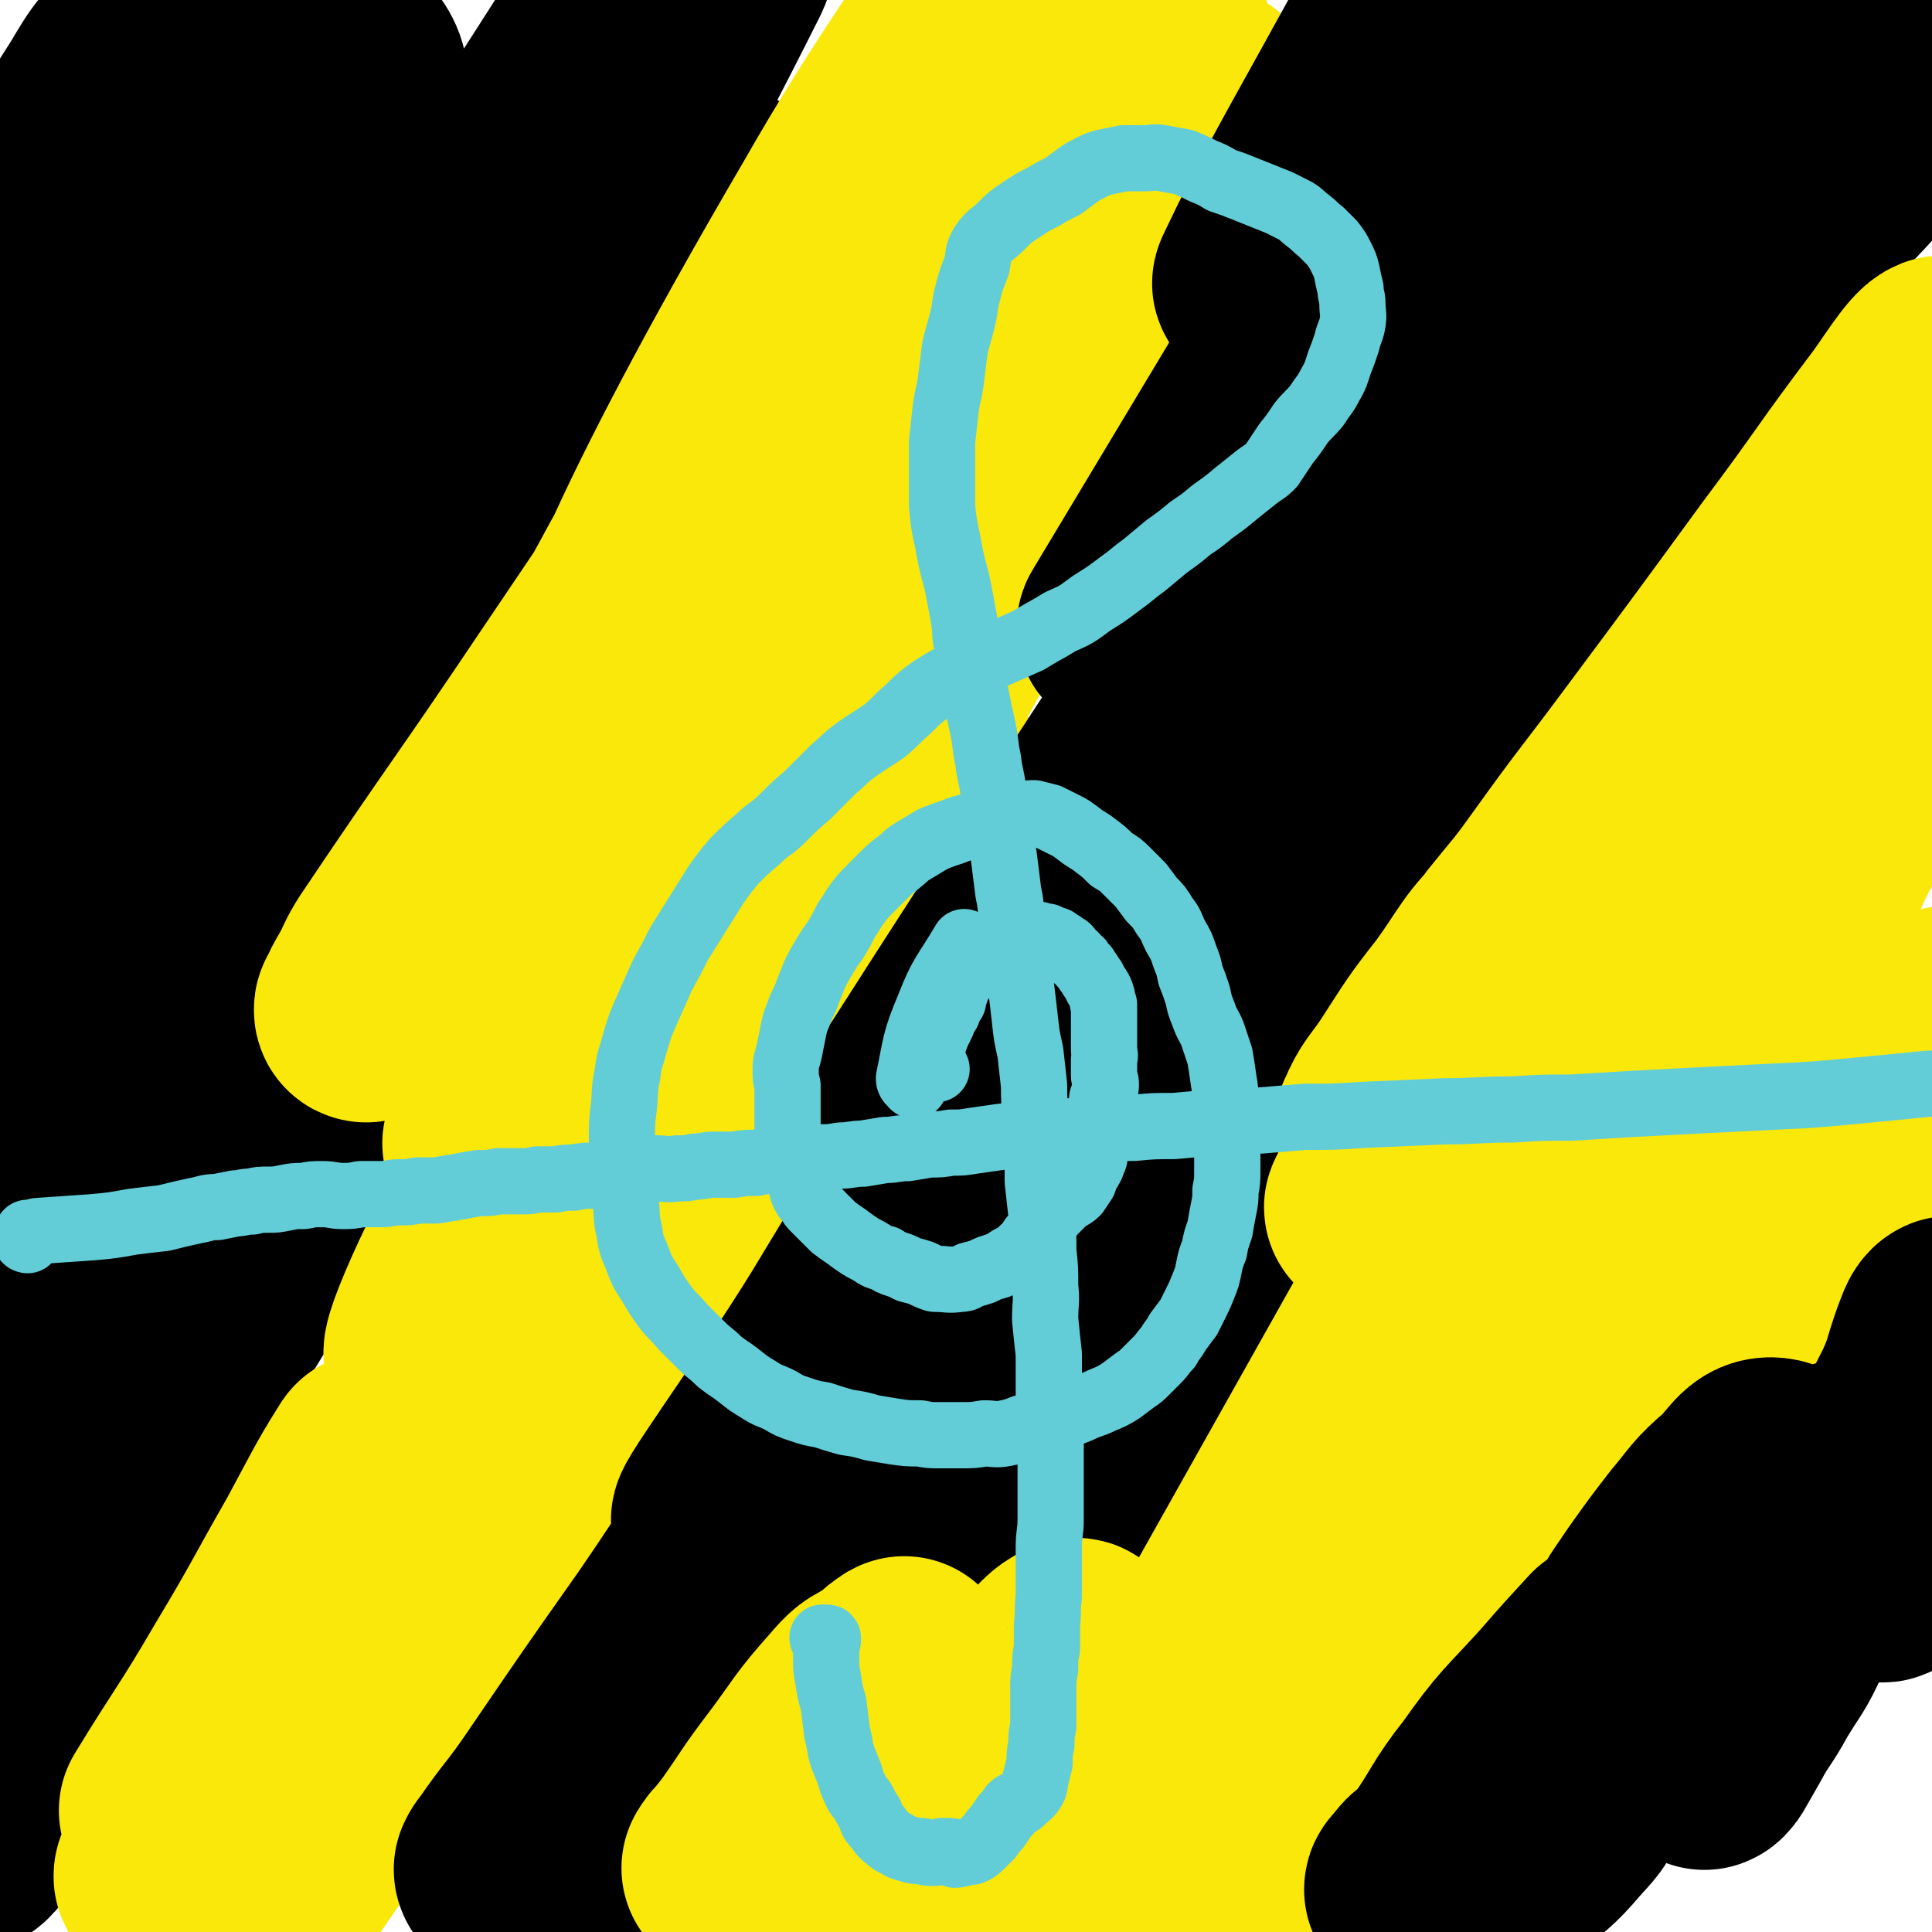
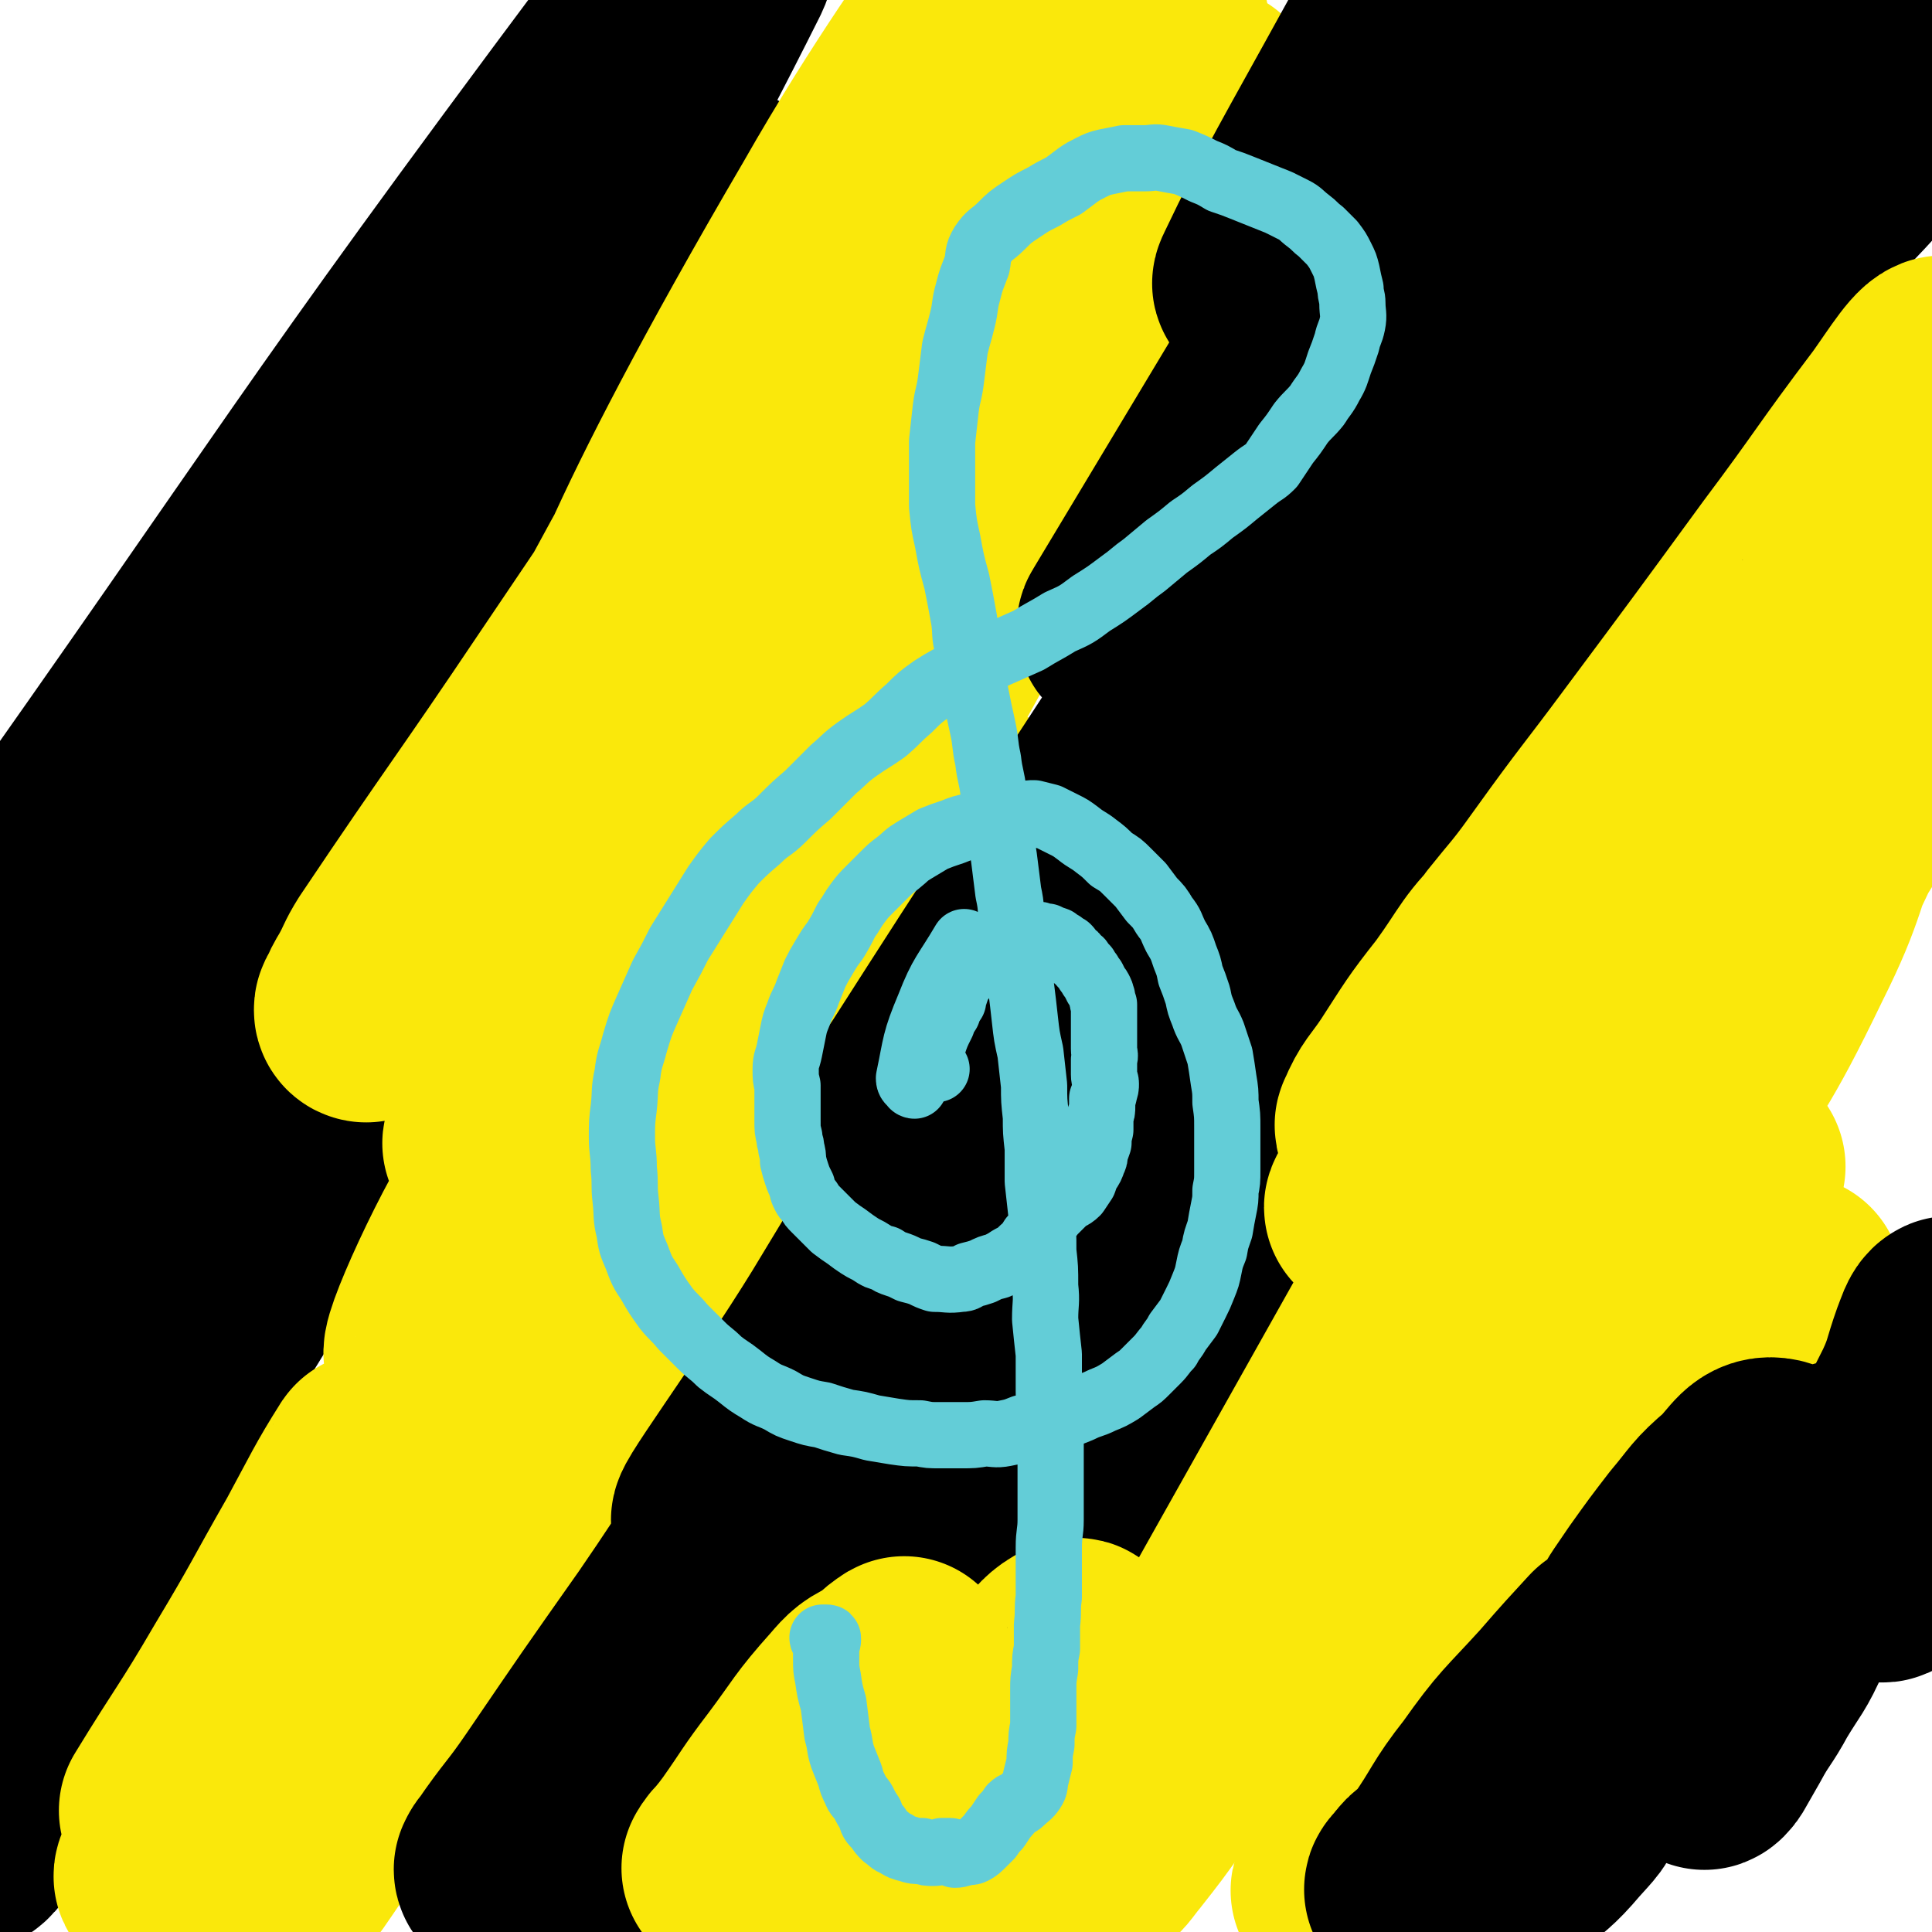
<svg xmlns="http://www.w3.org/2000/svg" viewBox="0 0 1050 1050" version="1.1">
  <g fill="none" stroke="#000000" stroke-width="120" stroke-linecap="round" stroke-linejoin="round">
-     <path d="M38,280c0,0 0,0 -1,-1 0,0 1,0 1,-1 1,-3 1,-3 2,-5 18,-29 19,-29 37,-58 29,-47 30,-46 57,-95 14,-27 15,-27 25,-55 7,-21 6,-27 8,-44 0,-2 -3,2 -5,4 -5,6 -4,6 -8,11 -9,12 -9,12 -19,24 -15,18 -15,18 -31,36 -18,23 -18,23 -36,46 -18,22 -18,22 -35,45 -14,18 -15,18 -28,37 -6,8 -6,13 -11,16 -3,2 -4,-3 -4,-7 0,-16 1,-17 5,-33 10,-36 8,-37 22,-70 17,-39 17,-40 40,-76 9,-15 13,-23 25,-25 8,-1 15,8 15,19 -2,29 -8,31 -19,62 -14,38 -15,37 -31,74 -20,47 -24,46 -41,94 -14,42 -13,43 -21,86 -2,13 -2,31 0,27 3,-9 4,-27 10,-54 10,-45 6,-46 22,-89 18,-48 17,-50 46,-92 49,-68 55,-81 110,-127 10,-7 24,7 21,19 -18,79 -29,83 -62,164 -27,64 -33,62 -59,126 -46,116 -75,189 -86,235 -6,21 23,-52 53,-100 153,-249 164,-259 313,-493 4,-6 -3,6 -7,13 -175,277 -175,276 -350,553 " />
    <path d="M10,495c0,0 -1,0 -1,-1 168,-237 164,-241 338,-474 17,-24 55,-59 45,-38 -80,160 -114,199 -226,399 -23,42 -30,68 -44,85 -6,6 -4,-21 3,-38 30,-74 33,-73 69,-145 15,-30 16,-30 33,-59 23,-39 52,-82 48,-78 -5,5 -35,47 -66,97 -74,119 -81,116 -144,242 -51,102 -77,176 -82,214 -3,19 33,-50 67,-100 131,-197 126,-202 263,-394 35,-48 101,-123 80,-87 -116,201 -178,280 -354,561 -20,32 -47,73 -37,65 21,-19 87,-114 99,-119 8,-5 -38,46 -59,99 -23,59 -44,126 -31,125 16,-1 45,-65 89,-130 42,-61 76,-115 83,-120 6,-4 -26,51 -56,102 -60,99 -73,94 -122,197 -22,46 -33,116 -20,101 26,-29 46,-96 97,-188 11,-19 33,-45 27,-35 -21,35 -46,60 -82,125 -14,26 -12,29 -17,58 -2,8 2,8 3,16 " />
  </g>
  <g fill="none" stroke="#FAE80B" stroke-width="120" stroke-linecap="round" stroke-linejoin="round">
    <path d="M199,550c0,0 -1,0 -1,-1 0,-1 0,-1 1,-2 2,-5 2,-5 5,-10 5,-9 4,-9 9,-17 49,-73 50,-72 99,-145 40,-59 40,-60 81,-119 1,-2 6,-7 4,-4 -46,79 -51,84 -101,169 -17,28 -16,29 -32,58 -4,7 -9,18 -7,14 13,-26 19,-37 38,-74 29,-53 28,-54 57,-107 59,-106 54,-110 119,-212 27,-42 76,-95 66,-76 -23,45 -66,101 -131,203 -27,42 -60,101 -53,84 17,-38 48,-99 103,-193 37,-65 69,-108 80,-125 6,-10 -26,35 -46,72 -29,52 -30,53 -52,107 -4,10 -7,28 0,23 45,-35 51,-52 104,-103 42,-41 73,-82 86,-80 10,1 -17,44 -40,86 -37,68 -42,66 -82,133 -8,15 -21,38 -15,31 25,-27 40,-49 78,-100 25,-33 23,-34 48,-67 19,-22 39,-47 40,-42 0,5 -18,32 -38,62 -29,45 -31,44 -60,89 -63,96 -65,95 -124,194 -16,28 -39,70 -27,58 41,-38 70,-77 133,-159 40,-51 81,-110 73,-106 -12,5 -60,59 -114,124 -86,104 -83,106 -165,213 -33,44 -80,111 -64,89 46,-65 95,-131 189,-263 12,-16 30,-46 21,-33 -85,136 -109,164 -207,332 -22,36 -50,102 -33,78 97,-131 128,-196 262,-388 12,-18 39,-49 30,-32 -111,206 -157,264 -270,478 -8,15 17,-8 29,-22 128,-153 182,-230 250,-313 20,-26 -40,46 -75,97 -97,144 -157,237 -189,293 -15,26 86,-117 94,-130 6,-9 -35,41 -67,86 -73,102 -71,104 -142,208 -4,6 -12,17 -9,11 46,-102 54,-113 105,-226 5,-13 14,-35 8,-26 -61,82 -69,105 -142,207 -16,23 -41,56 -35,43 20,-40 45,-73 88,-148 18,-32 18,-33 35,-66 6,-12 15,-29 11,-25 -8,10 -20,26 -36,53 -29,51 -27,52 -54,103 -3,8 -8,20 -5,15 17,-34 23,-46 46,-93 13,-27 14,-27 27,-55 1,-2 2,-8 1,-6 -12,19 -14,24 -27,48 -20,35 -19,35 -40,70 -21,36 -22,35 -44,71 " />
  </g>
  <g fill="none" stroke="#000000" stroke-width="120" stroke-linecap="round" stroke-linejoin="round">
    <path d="M275,1017c0,0 -1,0 -1,-1 0,0 0,0 0,0 1,-2 1,-2 2,-3 13,-19 14,-18 27,-37 30,-44 30,-44 61,-88 31,-45 29,-46 62,-90 28,-39 50,-69 60,-76 6,-5 -12,27 -27,52 -42,70 -44,70 -88,139 -20,33 -20,33 -42,65 -19,29 -32,51 -40,58 -4,4 7,-19 17,-37 46,-81 48,-81 97,-161 30,-50 27,-52 61,-99 62,-85 111,-143 130,-166 10,-13 -34,48 -71,94 -63,80 -110,141 -129,158 -12,11 34,-51 66,-103 89,-147 89,-148 176,-296 21,-36 55,-93 39,-73 -63,80 -120,170 -196,273 -10,14 11,-20 24,-39 108,-169 121,-183 216,-337 5,-8 -10,5 -16,13 -26,30 -54,77 -47,64 14,-28 44,-74 90,-146 7,-12 23,-32 16,-24 -56,69 -72,89 -144,178 -2,3 -7,8 -5,5 74,-123 77,-129 156,-258 15,-26 42,-59 32,-52 -23,18 -50,52 -98,103 -9,10 -20,27 -16,19 20,-42 31,-60 64,-120 16,-28 13,-39 33,-56 8,-7 25,-1 24,8 -1,24 -15,28 -28,58 -23,51 -29,52 -45,104 -3,9 0,22 7,19 31,-11 37,-21 69,-47 28,-22 26,-25 52,-50 23,-21 22,-22 46,-42 11,-8 11,-8 23,-15 2,-1 5,-1 5,0 -2,7 -4,9 -9,16 -18,29 -19,28 -38,56 -39,57 -39,56 -77,113 -1,2 -2,5 -1,4 31,-33 32,-37 65,-72 30,-32 30,-32 61,-63 29,-29 29,-30 60,-56 10,-8 25,-19 22,-13 -6,15 -18,28 -39,54 -33,41 -36,39 -68,80 -53,69 -54,69 -102,140 -6,9 -11,26 -5,22 28,-21 37,-36 73,-73 35,-35 35,-35 69,-70 33,-35 80,-84 67,-69 -31,36 -83,81 -156,170 -74,91 -96,121 -140,190 -8,13 22,-9 36,-26 80,-93 77,-96 153,-193 7,-8 19,-23 13,-16 -83,112 -97,126 -189,255 -3,5 -6,17 -2,13 86,-93 90,-106 182,-207 2,-2 6,-2 5,0 -81,97 -85,99 -169,198 -17,21 -38,46 -34,42 6,-5 29,-28 55,-60 28,-33 35,-42 52,-69 3,-4 -7,2 -11,6 -42,44 -42,45 -82,90 -31,36 -37,43 -60,73 -3,3 5,-3 9,-7 39,-48 37,-49 76,-97 16,-19 16,-19 33,-36 11,-10 18,-16 24,-19 3,-1 -3,5 -7,10 -7,10 -7,10 -16,19 -25,29 -26,28 -52,56 -1,1 -1,1 -1,1 " />
    <path d="M701,597c0,0 -1,-1 -1,-1 0,0 0,1 -1,2 -2,3 -2,3 -4,6 -3,6 -3,6 -6,11 -20,44 -20,44 -41,88 -21,45 -19,46 -42,91 -9,16 -14,22 -21,31 -2,3 2,-4 5,-9 16,-33 15,-33 32,-66 12,-21 13,-20 24,-41 6,-12 7,-13 11,-24 0,-1 -2,-1 -3,0 -9,6 -9,6 -18,13 -12,12 -12,12 -24,24 -16,18 -15,18 -30,37 -17,20 -16,21 -32,41 -13,17 -13,17 -26,33 -6,8 -12,18 -12,15 2,-6 8,-17 17,-33 9,-17 9,-17 20,-33 26,-43 26,-43 54,-85 7,-9 7,-9 14,-18 1,-2 3,-4 2,-3 -3,4 -5,6 -10,12 -9,11 -9,11 -19,22 -9,11 -9,11 -18,23 -7,8 -7,8 -13,17 -2,2 -2,2 -4,5 0,0 0,0 0,0 " />
  </g>
  <g fill="none" stroke="#FAE80B" stroke-width="120" stroke-linecap="round" stroke-linejoin="round">
    <path d="M443,989c0,0 -1,0 -1,-1 0,-1 1,-1 1,-2 2,-3 2,-3 4,-7 2,-4 1,-4 4,-9 12,-21 13,-21 26,-41 6,-10 7,-10 13,-20 1,-2 2,-4 1,-3 -5,3 -7,6 -13,12 -18,19 -19,19 -36,39 -14,17 -13,18 -27,36 -6,8 -6,8 -12,16 -3,3 -4,4 -5,6 -1,1 1,0 1,-1 5,-7 5,-6 10,-13 12,-17 11,-17 24,-34 15,-20 14,-21 31,-40 6,-7 7,-8 16,-12 2,-1 4,0 5,2 2,4 1,5 -1,10 -3,10 -4,10 -8,20 -6,15 -5,15 -11,30 -5,15 -5,15 -10,29 -3,11 -5,12 -5,22 0,4 2,7 5,7 6,1 9,-1 15,-6 11,-10 10,-11 20,-23 14,-17 14,-17 28,-34 13,-17 13,-18 27,-35 11,-14 11,-14 24,-28 7,-7 7,-9 15,-13 1,-1 3,1 2,3 -2,8 -3,9 -8,17 -7,15 -7,15 -15,30 -9,16 -9,16 -17,32 -9,18 -13,23 -17,35 -1,3 5,-1 8,-5 25,-26 23,-28 47,-55 14,-16 14,-17 30,-31 9,-9 11,-11 21,-15 2,-1 5,2 4,5 -1,9 -3,10 -8,19 -7,14 -8,14 -15,27 -8,13 -8,13 -15,27 -5,10 -7,10 -9,20 -1,3 0,7 2,6 5,-2 6,-5 11,-11 11,-14 11,-14 21,-28 17,-25 16,-25 33,-50 19,-30 19,-30 39,-60 19,-29 20,-29 40,-58 13,-18 13,-19 27,-37 3,-4 10,-11 8,-8 -19,25 -25,33 -50,65 -17,21 -16,21 -33,41 -15,16 -26,30 -30,32 -3,1 7,-13 14,-26 50,-89 50,-89 100,-178 24,-43 26,-42 48,-86 23,-47 51,-98 41,-95 -13,3 -43,53 -86,106 -15,19 -31,41 -30,38 1,-3 16,-24 33,-49 34,-49 35,-48 69,-98 9,-14 21,-28 17,-29 -6,-1 -21,10 -36,24 -20,19 -18,21 -34,43 -15,19 -15,20 -28,40 -8,12 -10,12 -15,24 -1,1 1,3 2,2 10,-8 11,-9 20,-20 18,-22 18,-23 35,-47 23,-33 23,-33 46,-66 23,-33 23,-34 47,-66 15,-21 16,-20 31,-41 3,-4 7,-11 5,-9 -3,2 -8,8 -16,17 -22,28 -21,28 -43,57 -17,21 -17,21 -34,43 -11,15 -11,14 -23,29 -4,6 -7,12 -7,12 1,-1 5,-6 9,-12 13,-18 13,-18 26,-36 23,-32 24,-32 47,-63 38,-51 38,-51 76,-103 30,-40 29,-41 60,-82 10,-14 19,-29 23,-27 4,3 -3,20 -8,39 -4,14 -4,14 -9,27 -6,16 -8,19 -13,32 0,1 2,-1 2,-3 4,-8 4,-9 7,-17 " />
    <path d="M824,766c0,0 -1,0 -1,-1 0,0 1,1 1,0 0,0 -1,0 -1,-1 1,-3 0,-3 2,-5 12,-22 13,-22 26,-43 28,-45 29,-45 56,-90 32,-53 35,-52 62,-108 20,-40 16,-42 33,-84 9,-23 8,-24 21,-46 4,-7 11,-13 13,-12 1,1 -2,9 -6,16 -11,24 -11,24 -24,47 -18,30 -19,29 -37,58 -22,32 -21,33 -44,64 -16,23 -16,24 -33,46 -6,7 -12,13 -13,12 -1,-1 3,-9 8,-17 12,-23 13,-22 26,-45 23,-37 24,-37 47,-74 14,-23 14,-23 28,-47 10,-17 9,-17 19,-34 5,-8 5,-8 11,-17 1,-2 2,-3 3,-4 0,0 -1,1 -2,3 -1,3 -1,3 -2,7 -2,4 -2,4 -3,9 -2,8 -2,8 -5,16 -6,21 -4,22 -14,41 -21,45 -23,44 -46,88 -20,38 -19,38 -41,76 -36,64 -38,63 -75,127 -6,11 -11,22 -10,23 2,1 8,-9 16,-18 41,-48 41,-48 82,-96 11,-12 18,-19 22,-23 2,-2 -5,5 -9,11 -15,22 -15,22 -29,45 -27,43 -27,44 -53,88 -20,34 -21,34 -40,69 -17,29 -20,35 -31,60 -2,3 2,-3 5,-5 17,-17 19,-16 35,-34 23,-25 21,-26 43,-51 26,-31 25,-32 52,-61 27,-30 40,-44 57,-57 5,-4 -6,12 -14,23 -39,50 -42,48 -81,98 -27,35 -25,37 -52,73 -40,52 -40,54 -82,103 -2,3 -8,3 -7,0 14,-21 18,-24 38,-47 23,-26 23,-26 48,-50 23,-22 32,-30 47,-43 3,-3 -6,5 -10,10 -40,47 -41,47 -79,95 -27,32 -30,38 -52,66 -1,2 2,-3 4,-6 10,-13 11,-13 21,-26 45,-55 44,-56 88,-112 19,-23 17,-25 38,-47 6,-7 8,-5 16,-11 " />
    <path d="M812,922c0,-1 0,-2 -1,-1 -2,1 -2,2 -4,4 -2,2 -3,2 -5,5 -11,14 -10,14 -21,28 " />
-     <path d="M720,977c-1,0 -1,-1 -1,-1 -1,0 0,1 -1,1 -2,3 -3,2 -5,4 -5,4 -5,4 -9,8 -16,15 -17,14 -33,30 -14,13 -14,13 -27,27 -1,2 -3,6 -2,5 10,-3 13,-6 25,-14 35,-25 35,-25 69,-52 16,-14 16,-15 31,-30 46,-45 46,-45 92,-91 27,-28 29,-26 54,-56 50,-57 50,-58 96,-118 14,-18 16,-18 25,-38 3,-6 0,-11 -1,-13 -1,-2 -3,3 -5,6 -2,5 -2,5 -5,9 -3,5 -2,5 -6,9 -2,3 -6,6 -6,5 -1,-2 1,-5 4,-9 9,-18 10,-18 19,-36 13,-28 13,-28 24,-56 2,-7 2,-8 4,-15 0,0 -1,0 -2,0 -1,1 -1,2 -3,4 -2,4 -2,4 -5,9 -3,7 -3,7 -6,15 -3,7 -2,7 -5,14 -2,3 -2,3 -3,6 -1,0 0,1 0,1 2,-3 3,-4 5,-8 4,-6 4,-6 7,-12 1,-5 1,-5 2,-9 1,-3 2,-4 1,-5 0,0 -1,1 -2,3 -3,4 -2,4 -5,8 -7,10 -7,10 -14,20 0,0 0,0 0,1 " />
  </g>
  <g fill="none" stroke="#000000" stroke-width="120" stroke-linecap="round" stroke-linejoin="round">
    <path d="M836,961c-1,0 -2,0 -1,-1 0,-2 1,-2 2,-4 2,-4 2,-4 4,-7 5,-10 5,-10 11,-19 11,-16 11,-15 21,-30 1,-2 3,-4 2,-3 -11,12 -13,14 -26,29 -20,22 -21,21 -38,45 -15,19 -13,20 -27,40 -4,7 -4,7 -10,13 -2,2 -4,3 -5,3 -1,0 1,-2 2,-3 3,-4 3,-4 7,-7 6,-6 6,-6 12,-12 9,-9 8,-9 18,-18 9,-7 9,-7 19,-13 9,-6 9,-7 19,-11 6,-2 9,-3 13,-1 2,2 2,5 0,10 -4,10 -5,10 -13,19 -11,13 -12,12 -24,23 -11,10 -11,10 -22,20 -7,6 -7,7 -14,12 -4,2 -6,4 -8,3 -1,-1 1,-3 3,-6 4,-8 4,-8 9,-16 9,-13 9,-13 18,-26 13,-15 13,-15 26,-30 15,-17 14,-18 29,-35 16,-17 16,-17 32,-34 13,-14 13,-14 26,-28 9,-10 8,-10 17,-19 3,-4 5,-6 7,-8 0,-1 -2,0 -3,1 -7,4 -7,4 -13,8 -9,6 -9,6 -17,13 -7,5 -7,5 -15,10 -3,2 -8,6 -7,4 2,-5 6,-10 12,-19 10,-14 10,-14 20,-27 11,-13 10,-14 23,-25 9,-9 11,-16 20,-14 11,3 16,10 20,24 4,13 0,15 -4,30 -4,16 -5,16 -12,32 -7,16 -8,15 -17,30 -7,13 -8,12 -15,25 -4,7 -4,7 -8,14 -1,2 -3,4 -3,3 -1,-4 -3,-7 0,-12 5,-14 7,-14 14,-27 10,-17 11,-16 20,-34 10,-17 10,-17 19,-35 8,-15 8,-15 15,-30 4,-8 4,-8 7,-16 1,-2 2,-4 2,-3 0,1 -1,3 -3,6 -4,9 -4,9 -9,18 -5,10 -5,9 -10,19 -2,6 -4,8 -4,11 0,1 2,0 4,-1 9,-9 9,-10 17,-20 13,-17 14,-16 25,-34 12,-19 12,-19 22,-39 6,-13 5,-14 10,-28 2,-5 3,-9 5,-10 1,-1 1,3 0,6 -1,11 -2,11 -5,21 -4,16 -4,16 -9,32 -5,17 -5,17 -11,33 -4,14 -5,14 -9,27 -2,7 -4,7 -4,13 -1,1 1,2 2,1 5,-5 5,-6 10,-12 4,-5 4,-6 7,-11 " />
  </g>
  <g fill="none" stroke="#63CDD7" stroke-width="36" stroke-linecap="round" stroke-linejoin="round">
    <path d="M497,590c0,0 -1,0 -1,-1 -1,-1 -2,-1 -2,-3 4,-19 3,-20 11,-39 7,-18 9,-18 19,-35 " />
    <path d="M509,581c-1,0 -1,0 -1,-1 -1,0 -1,0 -1,0 0,-1 -1,0 -1,-1 0,-1 0,-1 0,-2 0,-1 0,-1 0,-2 1,-3 0,-3 1,-7 2,-6 2,-6 5,-12 1,-3 1,-3 3,-6 1,-3 1,-3 3,-6 0,-2 0,-2 1,-4 1,-3 1,-3 2,-6 2,-2 2,-2 4,-5 1,-2 1,-2 3,-4 2,-2 2,-2 4,-3 2,-2 1,-2 3,-4 2,-1 2,-1 4,-2 1,0 1,0 2,-1 1,-1 1,-1 3,-2 2,0 2,0 4,-1 1,0 1,0 3,-1 1,-1 1,-1 3,-2 1,0 1,0 2,0 1,-1 1,-1 2,-1 1,0 1,0 2,0 1,0 1,0 2,0 1,0 1,0 2,0 1,0 1,0 2,1 2,0 2,0 3,0 2,1 2,1 5,2 1,1 1,1 3,2 1,1 1,1 3,2 1,1 1,1 2,3 2,1 2,1 3,3 2,1 2,1 3,3 1,1 1,1 2,2 1,2 1,2 2,3 1,2 1,2 2,3 1,2 1,2 2,4 1,1 1,1 2,3 1,2 0,2 1,3 0,2 0,2 1,4 0,2 0,2 0,4 0,1 0,1 0,2 0,2 0,2 0,3 0,2 0,2 0,5 0,2 0,2 0,4 0,3 0,3 0,6 0,3 1,3 0,6 0,2 0,2 0,4 0,2 0,2 0,4 0,3 1,3 1,5 0,2 0,2 -1,5 0,1 0,1 -1,3 0,2 0,2 0,4 0,3 0,3 -1,5 0,4 0,4 0,8 -1,4 -1,4 -1,7 -1,3 -1,3 -2,5 0,3 0,3 -1,5 -1,3 -1,3 -3,6 -1,2 -1,2 -2,5 -2,3 -2,3 -4,6 -3,3 -4,2 -7,5 -3,3 -3,3 -6,6 -3,4 -3,4 -6,8 -2,3 -2,3 -5,6 -2,3 -2,4 -5,6 -3,3 -3,3 -7,5 -3,2 -3,2 -7,4 -4,1 -4,1 -8,3 -3,1 -3,1 -7,2 -2,1 -2,2 -5,2 -7,1 -7,0 -14,0 -3,-1 -3,-1 -7,-3 -3,-1 -3,-1 -7,-2 -4,-2 -4,-2 -7,-3 -3,-1 -3,-1 -6,-3 -4,-1 -4,-1 -7,-3 -3,-2 -4,-2 -7,-4 -3,-2 -3,-2 -7,-5 -3,-2 -3,-2 -7,-5 -3,-3 -3,-3 -6,-6 -2,-2 -2,-2 -4,-4 -2,-2 -2,-2 -3,-4 -2,-2 -2,-2 -3,-4 -1,-2 -1,-2 -1,-4 -2,-4 -2,-4 -3,-7 -1,-3 -1,-3 -2,-7 0,-3 0,-3 -1,-7 0,-3 -1,-3 -1,-6 -1,-4 -1,-4 -1,-9 0,-4 0,-4 0,-9 0,-5 0,-5 0,-10 -1,-4 -1,-4 -1,-9 0,-5 1,-5 2,-10 1,-5 1,-5 2,-10 1,-5 1,-5 3,-10 2,-6 3,-6 5,-12 2,-5 2,-5 4,-10 2,-4 2,-4 5,-9 3,-5 3,-5 6,-9 3,-5 3,-5 6,-11 3,-4 3,-5 6,-9 3,-4 3,-4 7,-8 3,-3 3,-3 7,-7 4,-4 4,-4 8,-7 5,-4 4,-4 9,-7 5,-3 5,-3 10,-6 5,-2 5,-2 11,-4 5,-2 5,-2 10,-3 4,-2 4,-2 9,-3 5,-1 5,-2 9,-3 4,-1 5,0 9,0 4,-1 4,-1 7,-1 4,1 4,1 8,2 4,2 4,2 8,4 4,2 4,2 8,5 5,4 5,3 10,7 4,3 4,3 8,7 5,3 5,3 9,7 3,3 3,3 7,7 3,4 3,4 6,8 4,4 4,4 7,9 4,5 3,5 6,11 3,5 3,5 5,11 2,5 2,5 3,10 2,5 2,5 4,11 1,5 1,5 3,10 2,6 3,6 5,11 2,6 2,6 4,12 1,6 1,6 2,13 1,6 1,6 1,12 1,7 1,7 1,14 0,6 0,6 0,12 0,6 0,6 0,11 0,6 0,6 -1,11 0,5 0,5 -1,10 -1,5 -1,5 -2,11 -2,6 -2,5 -3,11 -2,5 -2,5 -3,10 -1,5 -1,5 -3,10 -2,5 -2,5 -4,9 -2,4 -2,4 -4,8 -3,4 -3,4 -6,8 -2,4 -3,4 -5,8 -3,3 -3,4 -6,7 -3,3 -3,3 -6,6 -3,3 -3,3 -6,5 -4,3 -4,3 -8,6 -5,3 -5,3 -10,5 -6,3 -6,2 -12,5 -5,2 -5,2 -10,4 -6,2 -6,2 -11,3 -5,2 -5,2 -10,3 -5,2 -5,2 -10,3 -5,1 -6,0 -11,0 -6,1 -6,1 -13,1 -5,0 -6,0 -11,0 -6,0 -6,0 -11,-1 -7,0 -7,0 -14,-1 -6,-1 -6,-1 -12,-2 -7,-2 -7,-2 -14,-3 -7,-2 -7,-2 -13,-4 -6,-1 -6,-1 -12,-3 -6,-2 -6,-2 -11,-5 -6,-3 -6,-2 -12,-6 -5,-3 -5,-3 -10,-7 -5,-4 -6,-4 -11,-8 -5,-5 -5,-4 -10,-9 -5,-5 -5,-5 -10,-10 -4,-5 -5,-5 -9,-10 -5,-7 -5,-7 -9,-14 -4,-6 -4,-6 -7,-14 -3,-7 -3,-7 -4,-14 -2,-8 -1,-8 -2,-17 -1,-8 0,-8 -1,-17 0,-9 -1,-9 -1,-17 0,-8 0,-8 1,-16 1,-9 0,-9 2,-18 1,-9 2,-9 4,-17 3,-10 3,-10 7,-19 4,-9 4,-9 8,-18 5,-9 5,-9 9,-17 5,-8 5,-8 10,-16 5,-8 5,-8 10,-16 5,-7 5,-7 10,-13 6,-6 6,-6 13,-12 6,-6 7,-5 13,-11 7,-7 7,-7 14,-13 7,-7 7,-7 14,-14 6,-5 6,-6 13,-11 7,-5 8,-5 15,-10 7,-6 6,-6 13,-12 6,-6 6,-6 13,-11 8,-5 8,-5 17,-9 8,-5 8,-5 17,-9 9,-4 9,-4 18,-8 8,-5 9,-5 17,-10 9,-4 9,-4 17,-10 8,-5 8,-5 16,-11 7,-5 6,-5 13,-10 6,-5 6,-5 12,-10 7,-5 7,-5 13,-10 6,-4 6,-4 12,-9 7,-5 7,-5 13,-10 5,-4 5,-4 10,-8 5,-4 5,-3 9,-7 4,-6 4,-6 8,-12 4,-5 4,-5 8,-11 4,-5 5,-5 9,-10 3,-5 4,-5 7,-11 3,-5 3,-6 5,-12 2,-5 2,-5 4,-11 1,-5 2,-5 3,-10 1,-5 0,-6 0,-11 0,-4 -1,-4 -1,-8 -1,-4 -1,-4 -2,-9 -1,-4 -1,-4 -3,-8 -2,-4 -2,-4 -5,-8 -3,-3 -3,-3 -6,-6 -4,-3 -3,-3 -7,-6 -4,-3 -4,-4 -8,-6 -4,-2 -4,-2 -8,-4 -5,-2 -5,-2 -10,-4 -5,-2 -5,-2 -10,-4 -5,-2 -5,-2 -11,-4 -5,-3 -5,-3 -10,-5 -6,-3 -6,-3 -11,-5 -6,-1 -6,-1 -11,-2 -5,-1 -5,0 -10,0 -5,0 -5,0 -11,0 -5,1 -5,1 -10,2 -4,1 -4,1 -8,3 -4,2 -4,2 -7,4 -4,3 -4,3 -8,6 -6,3 -6,3 -11,6 -6,3 -6,3 -12,7 -6,4 -6,4 -11,9 -5,5 -6,4 -10,10 -3,5 -2,6 -3,11 -3,8 -3,7 -5,15 -2,7 -1,7 -3,15 -2,8 -2,7 -4,15 -1,8 -1,8 -2,16 -1,9 -2,9 -3,17 -1,9 -1,9 -2,18 0,9 0,9 0,17 0,9 0,9 0,18 1,10 1,10 3,19 2,11 2,11 5,22 2,10 2,10 4,21 1,7 0,8 2,15 2,12 2,12 4,24 2,10 2,10 4,19 2,9 1,9 3,18 1,9 2,9 3,18 2,10 1,10 3,20 1,9 2,9 3,18 1,8 1,8 2,16 2,9 1,9 2,17 1,9 1,9 3,18 1,8 1,8 2,17 1,8 1,8 2,17 1,9 1,9 3,18 1,9 1,9 2,18 0,8 0,8 1,17 0,8 0,8 1,17 0,9 0,9 0,18 1,9 1,9 2,18 1,10 1,10 1,20 1,9 1,9 1,19 1,9 0,9 0,18 1,10 1,10 2,19 0,10 0,10 0,20 0,9 1,9 1,17 0,9 0,9 0,19 0,9 0,9 0,18 0,8 0,8 0,16 0,7 -1,7 -1,15 0,7 0,7 0,14 0,6 0,6 0,13 -1,7 0,7 -1,15 0,6 0,6 0,13 -1,5 -1,5 -1,11 -1,6 -1,6 -1,11 0,5 0,5 0,10 0,5 0,5 0,10 -1,5 -1,5 -1,10 -1,5 -1,5 -1,10 -1,4 -1,4 -2,8 -1,4 0,4 -2,7 -2,3 -3,3 -6,6 -2,2 -3,1 -5,3 -2,3 -2,3 -4,5 -2,3 -2,3 -4,6 -2,2 -2,2 -4,5 -2,2 -2,2 -4,4 -2,2 -3,3 -5,4 -2,1 -2,0 -5,1 -2,0 -2,1 -5,1 -2,-1 -1,-2 -3,-2 -2,0 -2,0 -4,0 -3,1 -3,1 -5,1 -3,0 -3,0 -6,-1 -4,0 -4,0 -7,-1 -4,-1 -4,-1 -7,-3 -3,-1 -3,-2 -6,-4 -2,-2 -2,-2 -4,-5 -3,-3 -3,-3 -4,-7 -2,-3 -2,-3 -4,-7 -2,-3 -3,-3 -4,-6 -2,-4 -2,-4 -3,-8 -2,-5 -2,-5 -4,-10 -2,-6 -1,-6 -3,-13 -1,-8 -1,-8 -2,-16 -2,-7 -2,-7 -3,-14 -1,-5 -1,-5 -1,-10 0,-4 0,-4 0,-7 0,-2 1,-2 1,-4 0,-1 0,-1 -1,-1 -1,0 -1,0 -2,0 0,1 1,1 1,1 " />
-     <path d="M15,674c0,0 -1,0 -1,-1 0,0 1,0 1,-1 0,0 0,0 0,-1 0,0 0,-1 0,-1 0,0 0,0 1,0 1,0 1,1 1,0 2,0 2,-1 4,-1 15,-1 15,-1 29,-2 11,-1 11,-1 22,-3 8,-1 8,-1 17,-2 8,-2 8,-2 17,-4 6,-1 6,-2 12,-2 5,-1 5,-1 10,-2 4,0 4,-1 9,-1 4,-1 4,-1 9,-1 4,0 4,0 9,-1 5,-1 5,-1 10,-1 5,-1 5,-1 10,-1 6,0 6,1 11,1 5,0 5,0 10,-1 5,0 5,0 11,0 5,0 5,-1 10,-1 5,0 5,0 10,-1 5,0 5,0 10,0 6,-1 6,-1 12,-2 5,-1 5,-1 11,-2 6,0 6,0 11,-1 6,0 6,0 12,0 5,0 5,0 9,-1 5,0 5,0 10,0 5,-1 5,-1 10,-1 5,-1 5,-1 10,-1 6,-1 6,-1 12,-2 6,0 6,0 13,-1 5,0 5,0 10,-1 5,0 5,1 11,0 5,0 5,0 10,-1 5,0 5,-1 10,-1 5,0 5,0 11,0 6,-1 6,-1 12,-1 4,-1 4,-1 9,-1 7,0 7,0 14,-1 6,-1 6,0 12,-1 5,0 5,0 11,-1 6,0 6,-1 12,-1 6,-1 6,-1 12,-2 6,0 6,-1 12,-1 6,-1 6,-1 12,-2 6,0 6,0 12,-1 6,0 6,0 12,-1 7,-1 7,-1 14,-2 8,-1 8,-1 16,-2 9,-1 9,0 17,-1 10,0 10,-1 19,-1 11,-1 11,-1 21,-1 11,-1 11,-1 22,-1 11,-1 11,-1 22,-2 12,-1 12,-1 25,-1 12,-1 12,-1 24,-2 16,0 16,0 31,-1 23,-1 23,-1 45,-2 18,0 18,-1 37,-1 16,-1 16,-1 32,-1 17,-1 17,-1 33,-2 19,-1 19,-1 38,-2 20,-1 20,-1 40,-2 21,-1 21,-1 42,-3 21,-2 21,-2 41,-4 7,0 7,0 15,-1 " />
  </g>
</svg>